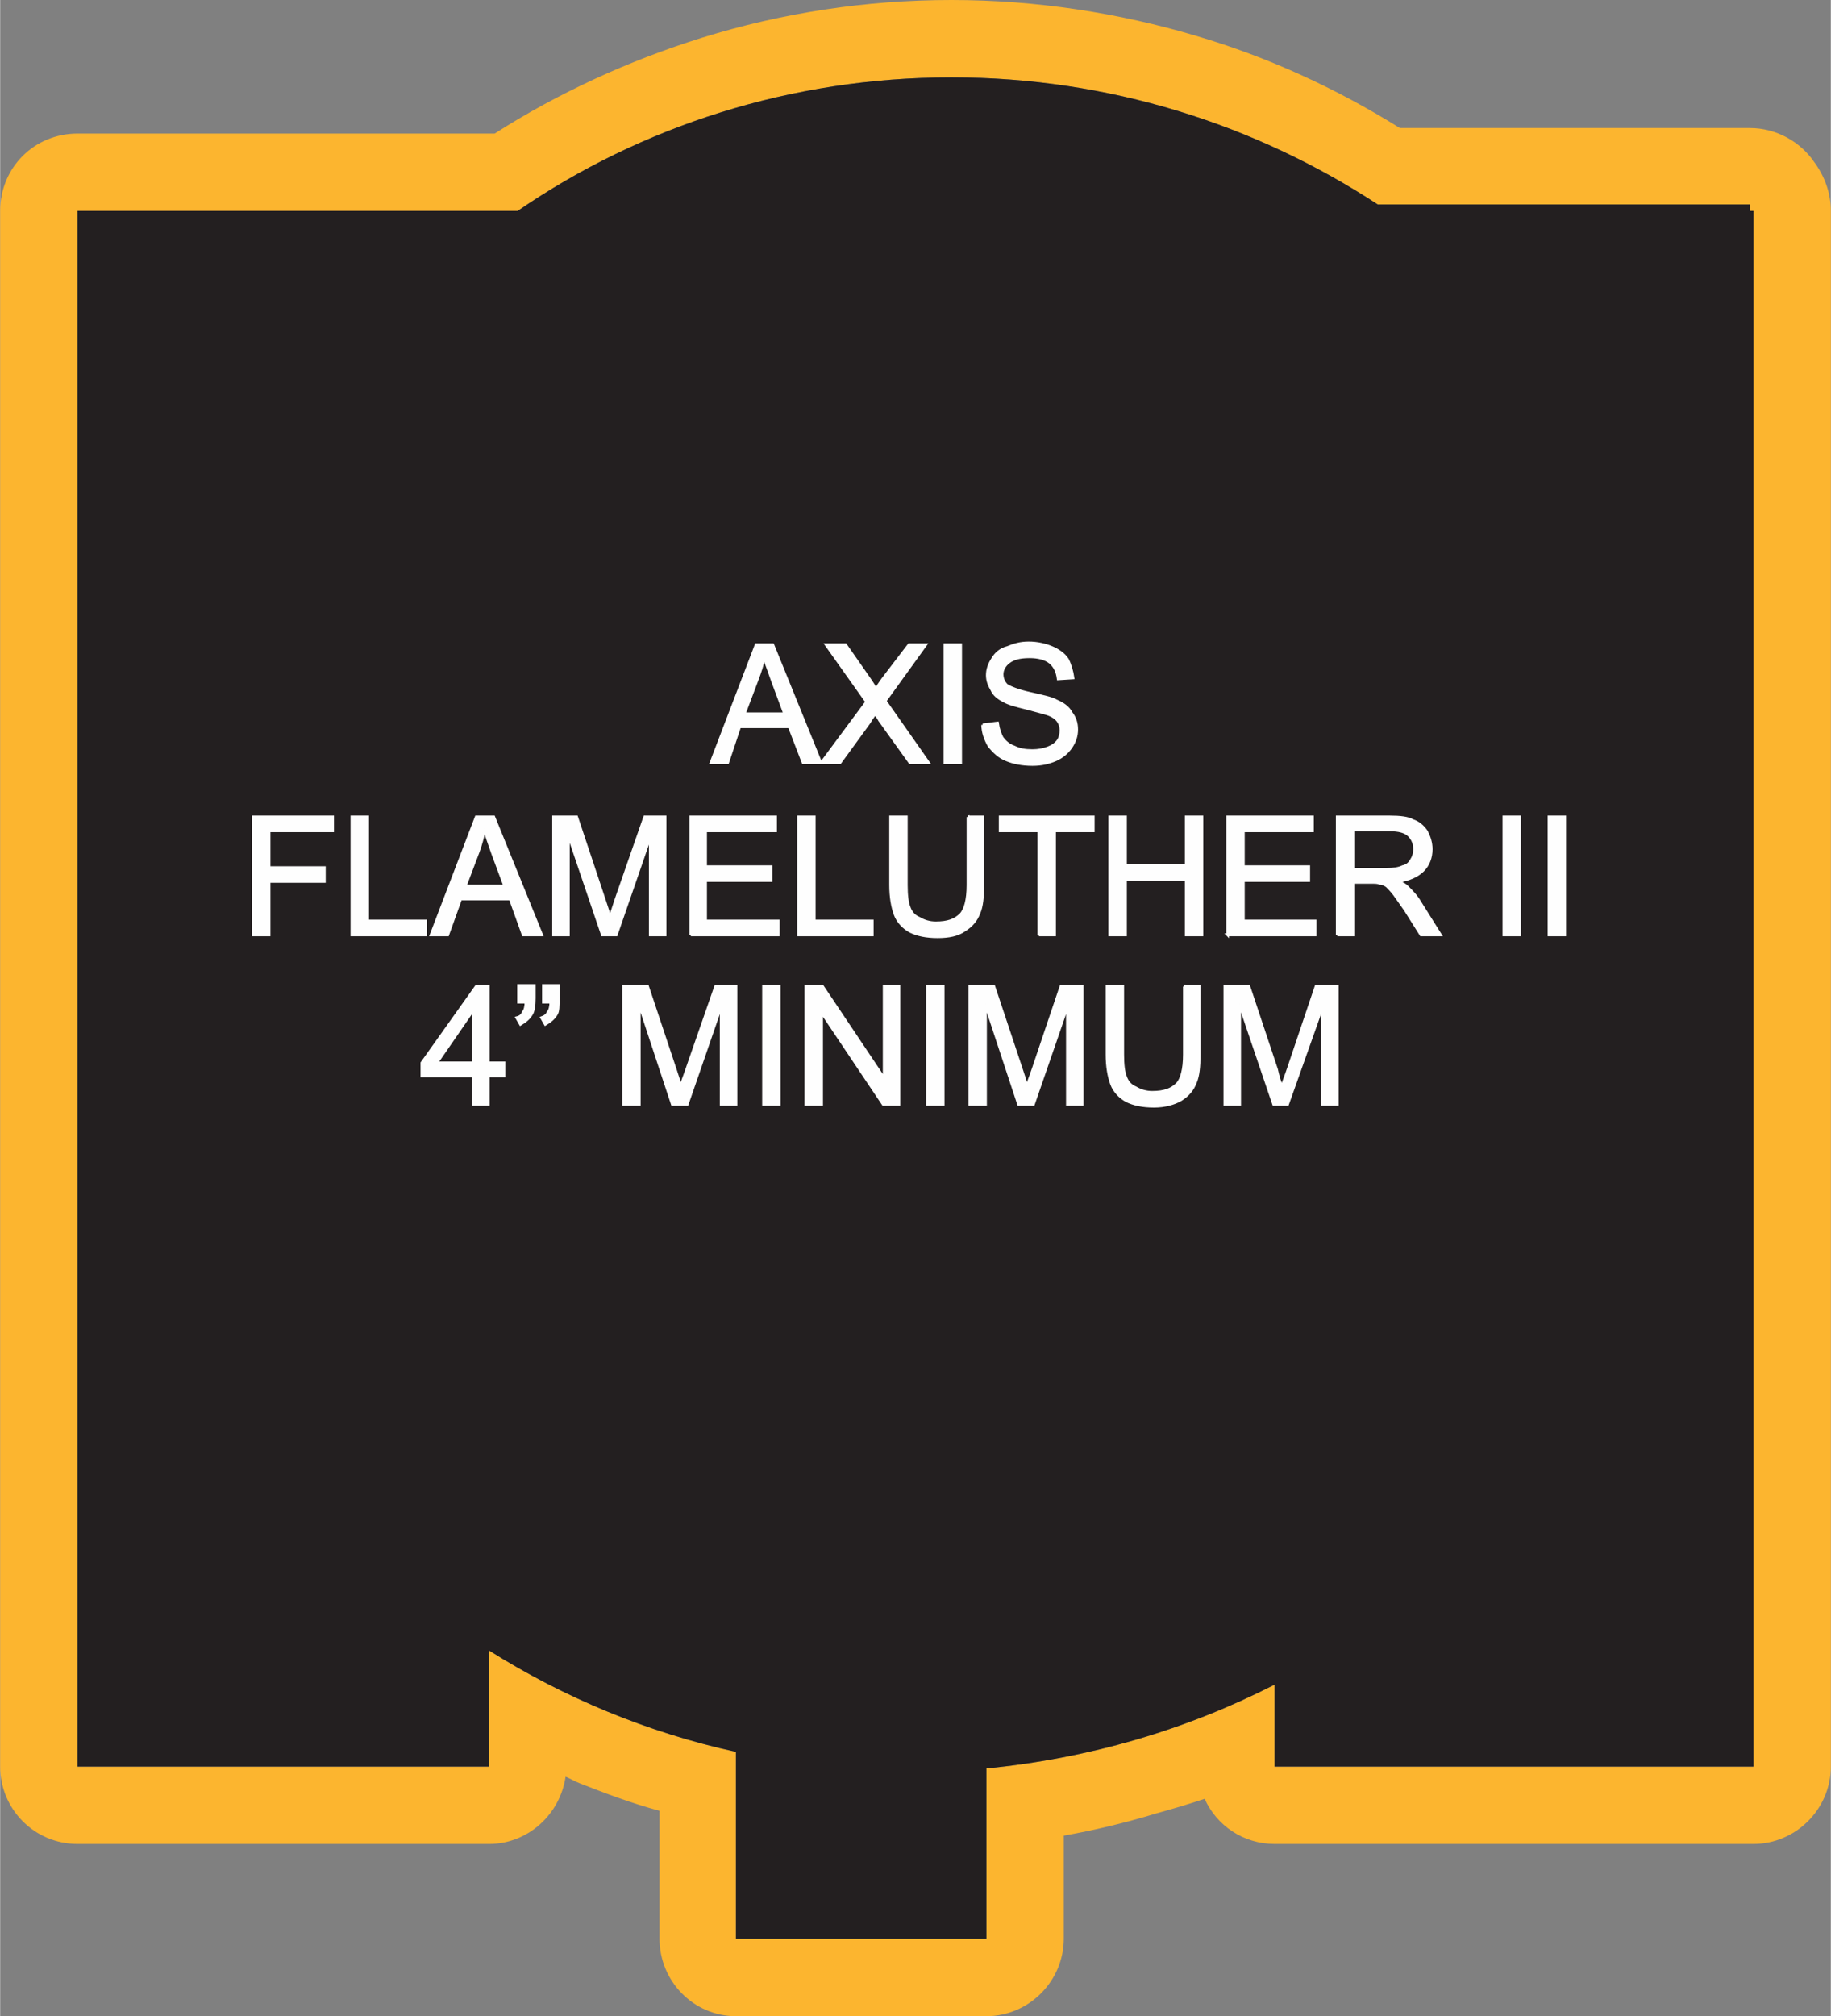
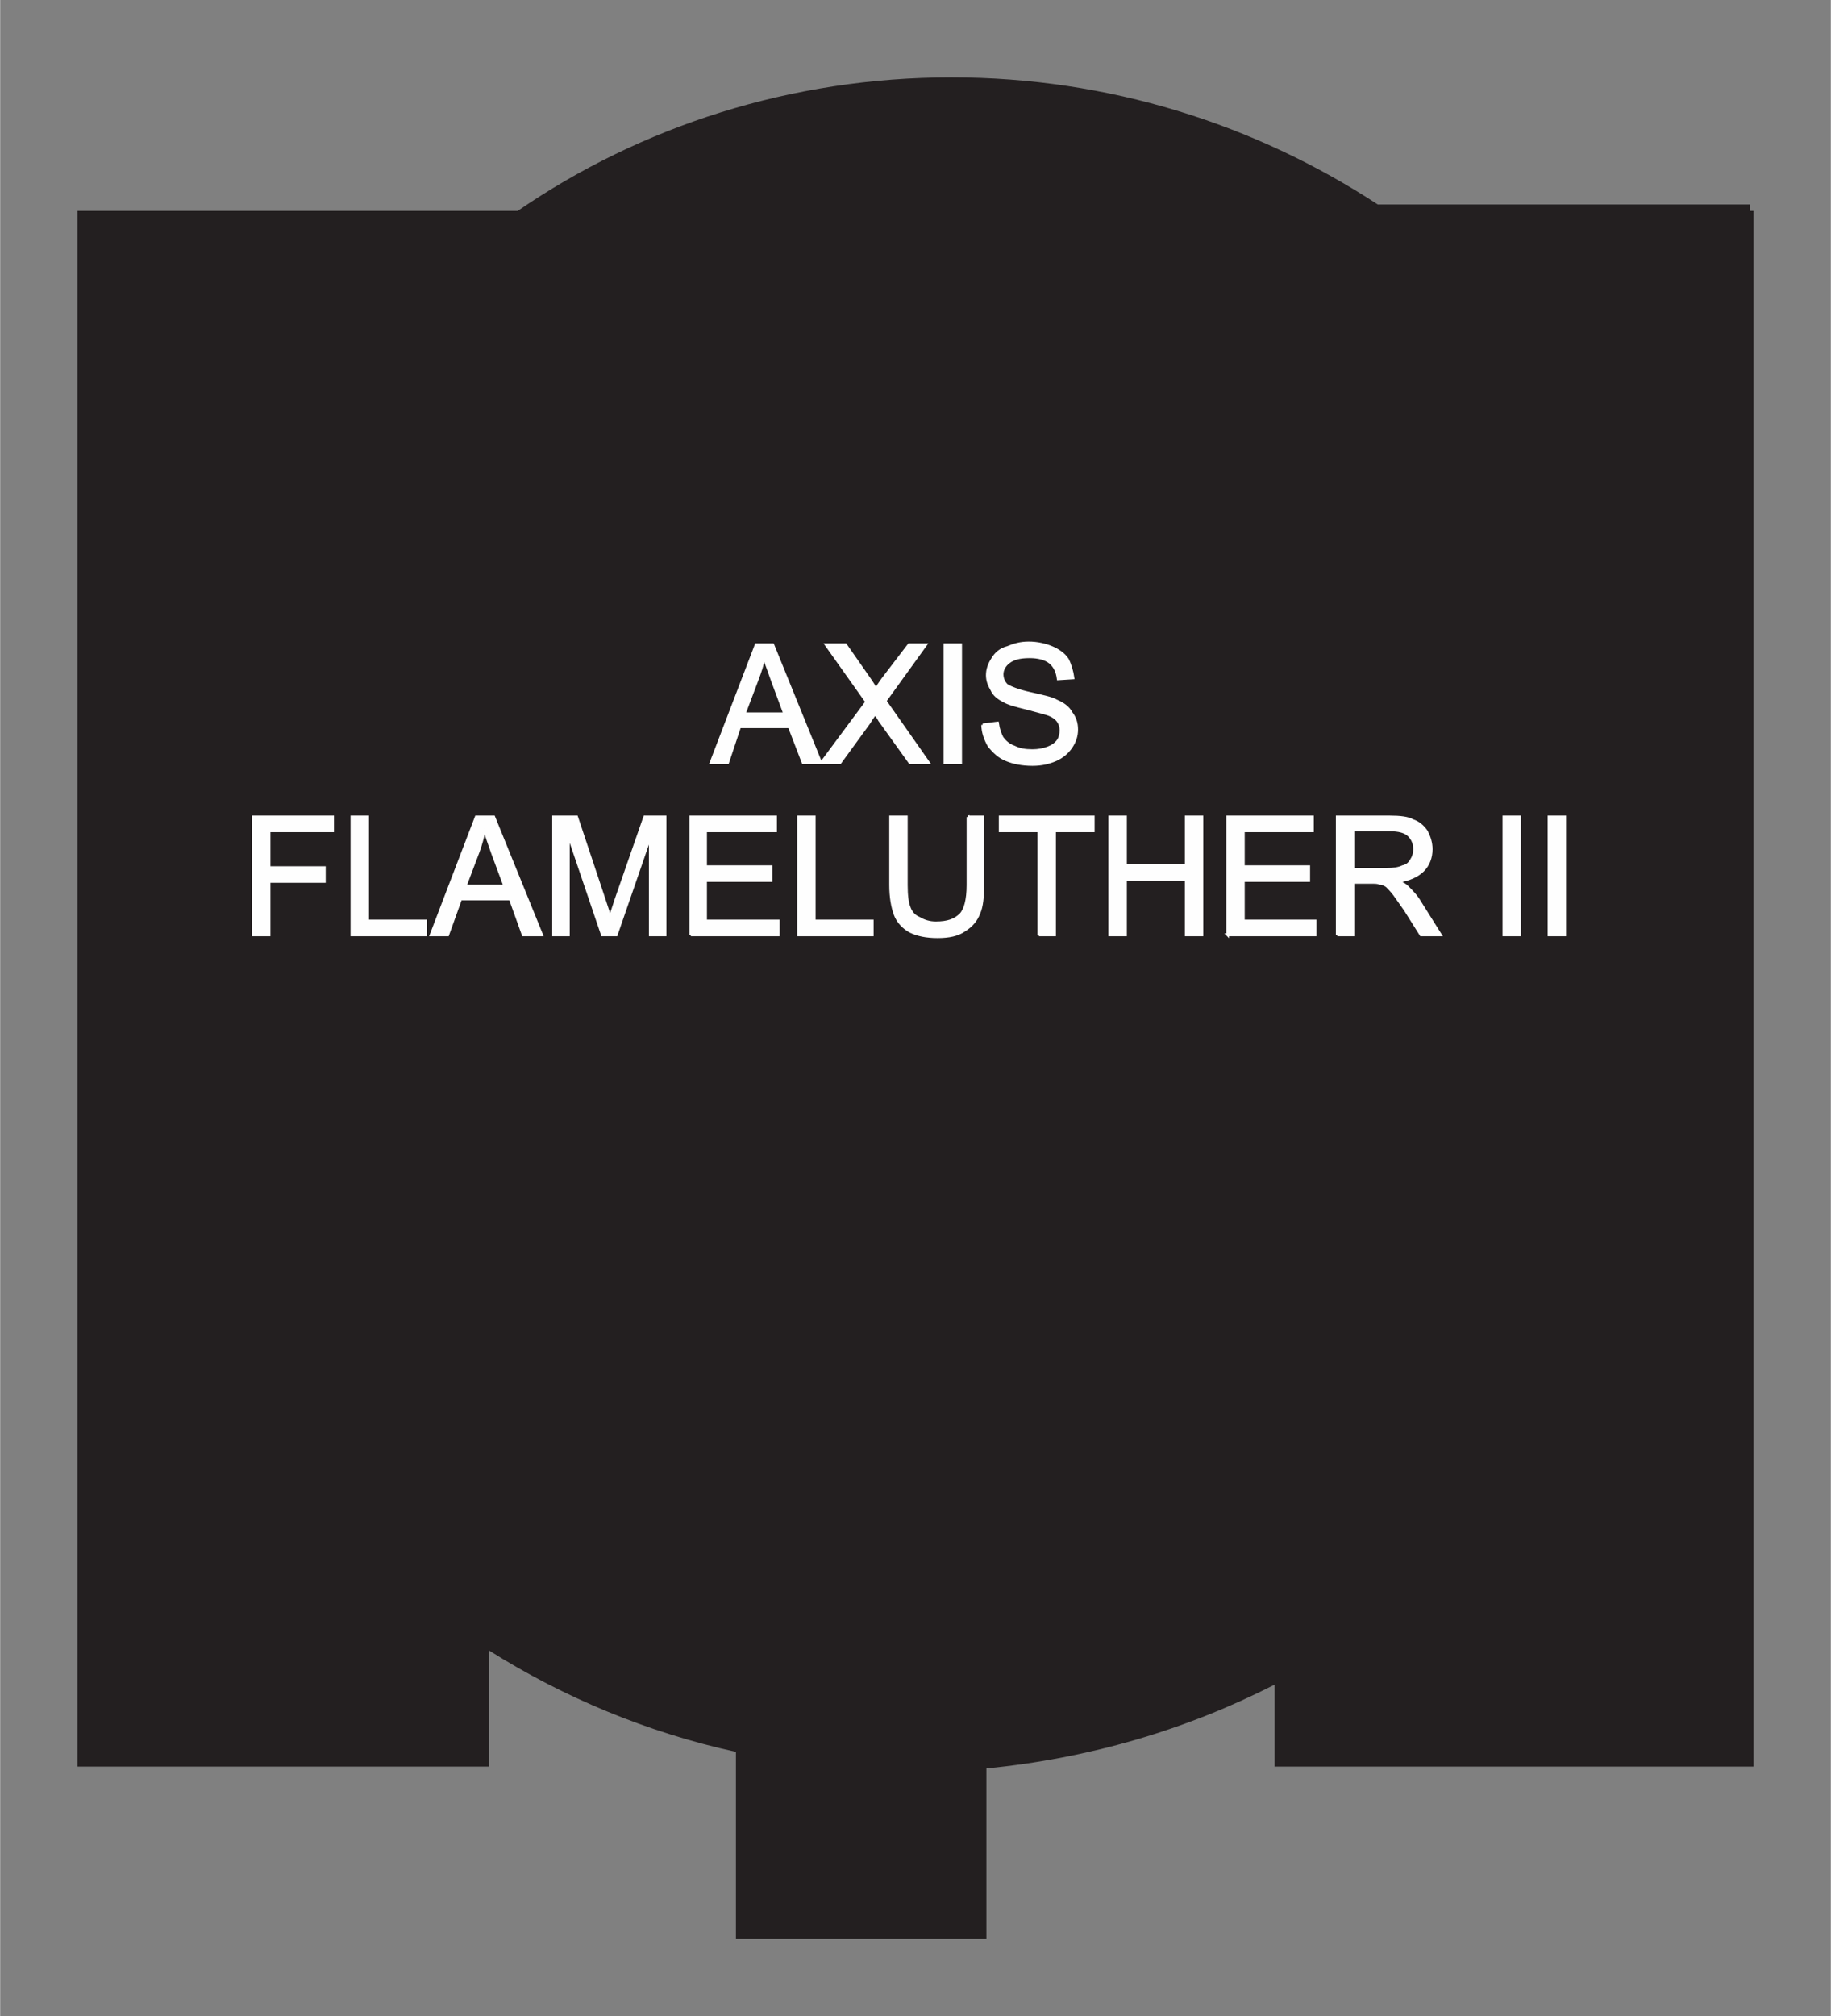
<svg xmlns="http://www.w3.org/2000/svg" xml:space="preserve" width="1.982in" height="2.182in" version="1.1" style="shape-rendering:geometricPrecision; text-rendering:geometricPrecision; image-rendering:optimizeQuality; fill-rule:evenodd; clip-rule:evenodd" viewBox="0 0 1988 2189">
  <rect x="0" y="0" width="1988" height="2189" fill="#808080" stroke="none" />
  <defs>
    <style type="text/css">
   
    .str0 {stroke:#FEFEFE;stroke-width:3.008}
    .fil0 {fill:#FCB52F}
    .fil1 {fill:#231F20}
    .fil2 {fill:#FEFEFE;fill-rule:nonzero}
   
  </style>
  </defs>
  <g id="Layer_x0020_1">
    <g id="_3111649949360">
      <g>
-         <path class="fil0" d="M1520 139l380 0c29,0 55,15 70,37 11,15 18,33 18,53l0 990 0 375 0 324c0,46 -38,84 -84,84l-520 0c-34,0 -63,-20 -76,-49 -18,6 -35,11 -53,16 -33,10 -66,18 -100,24l0 112c0,46 -38,84 -84,84l-272 0c-46,0 -83,-38 -83,-84l0 -139c-30,-8 -59,-19 -87,-30 -5,-2 -10,-5 -15,-7 -6,41 -41,73 -83,73l-447 0c-47,0 -84,-38 -84,-84l0 -324 0 -161 0 -214 0 -913 0 -77c0,-47 37,-84 84,-84l453 0c69,-44 145,-79 225,-104 87,-27 178,-41 271,-41 92,0 182,14 266,39 78,23 152,57 221,100zm-24 83l404 0 0 7 4 0 0 990 0 375 0 324 -520 0 0 -89c-96,49 -201,80 -313,91l0 185 -272 0 0 -203c-96,-21 -187,-59 -268,-110l0 126 -447 0 0 -324 0 -161 0 -214 0 -913 0 -77 478 0c134,-92 297,-145 471,-145 171,0 330,51 463,138z" />
        <path id="1" class="fil1" d="M1496 222l404 0 0 7 4 0 0 990 0 375 0 324 -520 0 0 -89c-96,49 -201,80 -313,91l0 185 -272 0 0 -203c-96,-21 -187,-59 -268,-110l0 126 -447 0 0 -324 0 -161 0 -214 0 -913 0 -77 478 0c134,-92 297,-145 471,-145 171,0 330,51 463,138z" />
      </g>
      <path class="fil2 str0" d="M275 1015l0 -128 86 0 0 15 -69 0 0 40 60 0 0 15 -60 0 0 58 -17 0zm107 0l0 -128 17 0 0 113 63 0 0 15 -80 0zm86 0l49 -128 19 0 52 128 -20 0 -14 -39 -54 0 -14 39 -18 0zm37 -53l43 0 -13 -35c-4,-11 -7,-20 -9,-27 -2,9 -4,17 -7,25l-14 37zm96 53l0 -128 25 0 30 90c3,9 5,15 6,19 2,-4 4,-11 7,-20l31 -89 22 0 0 128 -16 0 0 -107 -37 107 -15 0 -37 -109 0 109 -16 0zm149 0l0 -128 92 0 0 15 -76 0 0 39 71 0 0 15 -71 0 0 44 79 0 0 15 -95 0zm117 0l0 -128 17 0 0 113 63 0 0 15 -80 0zm184 -128l16 0 0 74c0,13 -1,23 -4,30 -3,8 -8,14 -16,19 -7,5 -17,7 -29,7 -12,0 -22,-2 -30,-6 -7,-4 -13,-10 -16,-18 -3,-8 -5,-19 -5,-32l0 -74 17 0 0 74c0,11 1,19 3,24 2,6 6,10 11,12 5,3 11,5 18,5 13,0 21,-3 27,-9 5,-5 8,-16 8,-32l0 -74zm77 128l0 -113 -42 0 0 -15 101 0 0 15 -42 0 0 113 -17 0zm77 0l0 -128 17 0 0 53 66 0 0 -53 17 0 0 128 -17 0 0 -60 -66 0 0 60 -17 0zm128 0l0 -128 92 0 0 15 -75 0 0 39 71 0 0 15 -71 0 0 44 78 0 0 15 -95 0zm119 0l0 -128 57 0c11,0 20,1 25,4 6,2 11,6 15,12 3,6 5,12 5,19 0,9 -3,17 -9,23 -6,6 -15,10 -27,12 5,2 8,4 10,6 5,5 10,10 14,17l22 35 -21 0 -17 -27c-5,-7 -9,-13 -12,-17 -3,-4 -6,-7 -8,-9 -3,-2 -5,-3 -8,-3 -2,-1 -5,-1 -9,-1l-20 0 0 57 -17 0zm17 -71l36 0c8,0 14,-1 18,-3 5,-1 8,-4 10,-8 2,-3 3,-7 3,-11 0,-6 -2,-11 -6,-15 -4,-4 -11,-6 -21,-6l-40 0 0 43zm164 71l0 -128 17 0 0 128 -17 0zm49 0l0 -128 17 0 0 128 -17 0z" />
      <path class="fil2 str0" d="M772 828l49 -128 18 0 52 128 -19 0 -15 -39 -54 0 -13 39 -18 0zm36 -53l44 0 -13 -35c-4,-11 -7,-20 -10,-27 -1,9 -4,17 -7,25l-14 37zm84 53l49 -66 -44 -62 21 0 23 33c5,7 8,12 10,15 3,-4 6,-9 10,-14l26 -34 18 0 -44 61 47 67 -20 0 -33 -46c-1,-2 -3,-5 -5,-7 -3,4 -5,7 -6,9l-32 44 -20 0zm134 0l0 -128 17 0 0 128 -17 0zm41 -41l16 -2c1,7 3,12 5,16 3,4 7,8 13,10 6,3 12,4 20,4 6,0 12,-1 17,-3 5,-2 8,-4 11,-8 2,-3 3,-7 3,-11 0,-4 -1,-7 -3,-10 -2,-3 -6,-6 -12,-8 -3,-1 -11,-3 -22,-6 -12,-3 -20,-5 -25,-8 -6,-3 -11,-7 -13,-12 -3,-5 -5,-10 -5,-16 0,-6 2,-12 6,-18 3,-5 8,-10 16,-12 7,-3 14,-5 23,-5 9,0 18,2 25,5 7,3 13,7 17,13 3,6 5,13 6,20l-16 1c-1,-8 -4,-14 -9,-18 -5,-4 -13,-6 -22,-6 -11,0 -18,2 -23,6 -4,3 -7,8 -7,13 0,5 2,9 5,12 3,2 12,6 26,9 13,3 23,5 28,8 7,3 13,7 16,13 4,5 6,11 6,18 0,7 -2,13 -6,19 -4,6 -10,11 -17,14 -7,3 -15,5 -25,5 -11,0 -21,-2 -28,-5 -8,-3 -14,-9 -19,-15 -4,-7 -7,-15 -7,-23z" />
-       <path class="fil2 str0" d="M514 1199l0 -31 -56 0 0 -14 59 -83 13 0 0 83 17 0 0 14 -17 0 0 31 -16 0zm0 -45l0 -58 -40 58 40 0zm49 -66l0 -18 17 0 0 14c0,8 -1,14 -3,17 -3,5 -7,8 -12,11l-4 -7c4,-1 6,-3 7,-6 2,-2 3,-6 3,-11l-8 0zm27 0l0 -18 16 0 0 14c0,8 0,14 -2,17 -3,5 -7,8 -12,11l-4 -7c3,-1 6,-3 7,-6 2,-2 3,-6 3,-11l-8 0zm87 111l0 -128 26 0 30 90c3,9 5,15 6,19 1,-4 4,-11 7,-20l31 -89 22 0 0 128 -16 0 0 -107 -37 107 -16 0 -36 -109 0 109 -17 0zm152 0l0 -128 17 0 0 128 -17 0zm46 0l0 -128 18 0 67 100 0 -100 16 0 0 128 -17 0 -67 -100 0 100 -17 0zm132 0l0 -128 17 0 0 128 -17 0zm46 0l0 -128 26 0 30 90c3,9 5,15 6,19 1,-4 4,-11 7,-20l30 -89 23 0 0 128 -16 0 0 -107 -37 107 -16 0 -36 -109 0 109 -17 0zm233 -128l16 0 0 74c0,13 -1,23 -4,30 -3,8 -8,14 -16,19 -7,4 -17,7 -29,7 -12,0 -22,-2 -30,-6 -7,-4 -13,-10 -16,-18 -3,-8 -5,-19 -5,-32l0 -74 17 0 0 74c0,11 1,19 3,24 2,6 6,10 11,12 5,3 11,5 18,5 13,0 21,-3 27,-9 5,-5 8,-16 8,-32l0 -74zm44 128l0 -128 26 0 30 90c2,9 4,15 6,19 1,-4 4,-11 7,-20l30 -89 23 0 0 128 -16 0 0 -107 -38 107 -15 0 -37 -109 0 109 -16 0z" />
    </g>
  </g>
</svg>